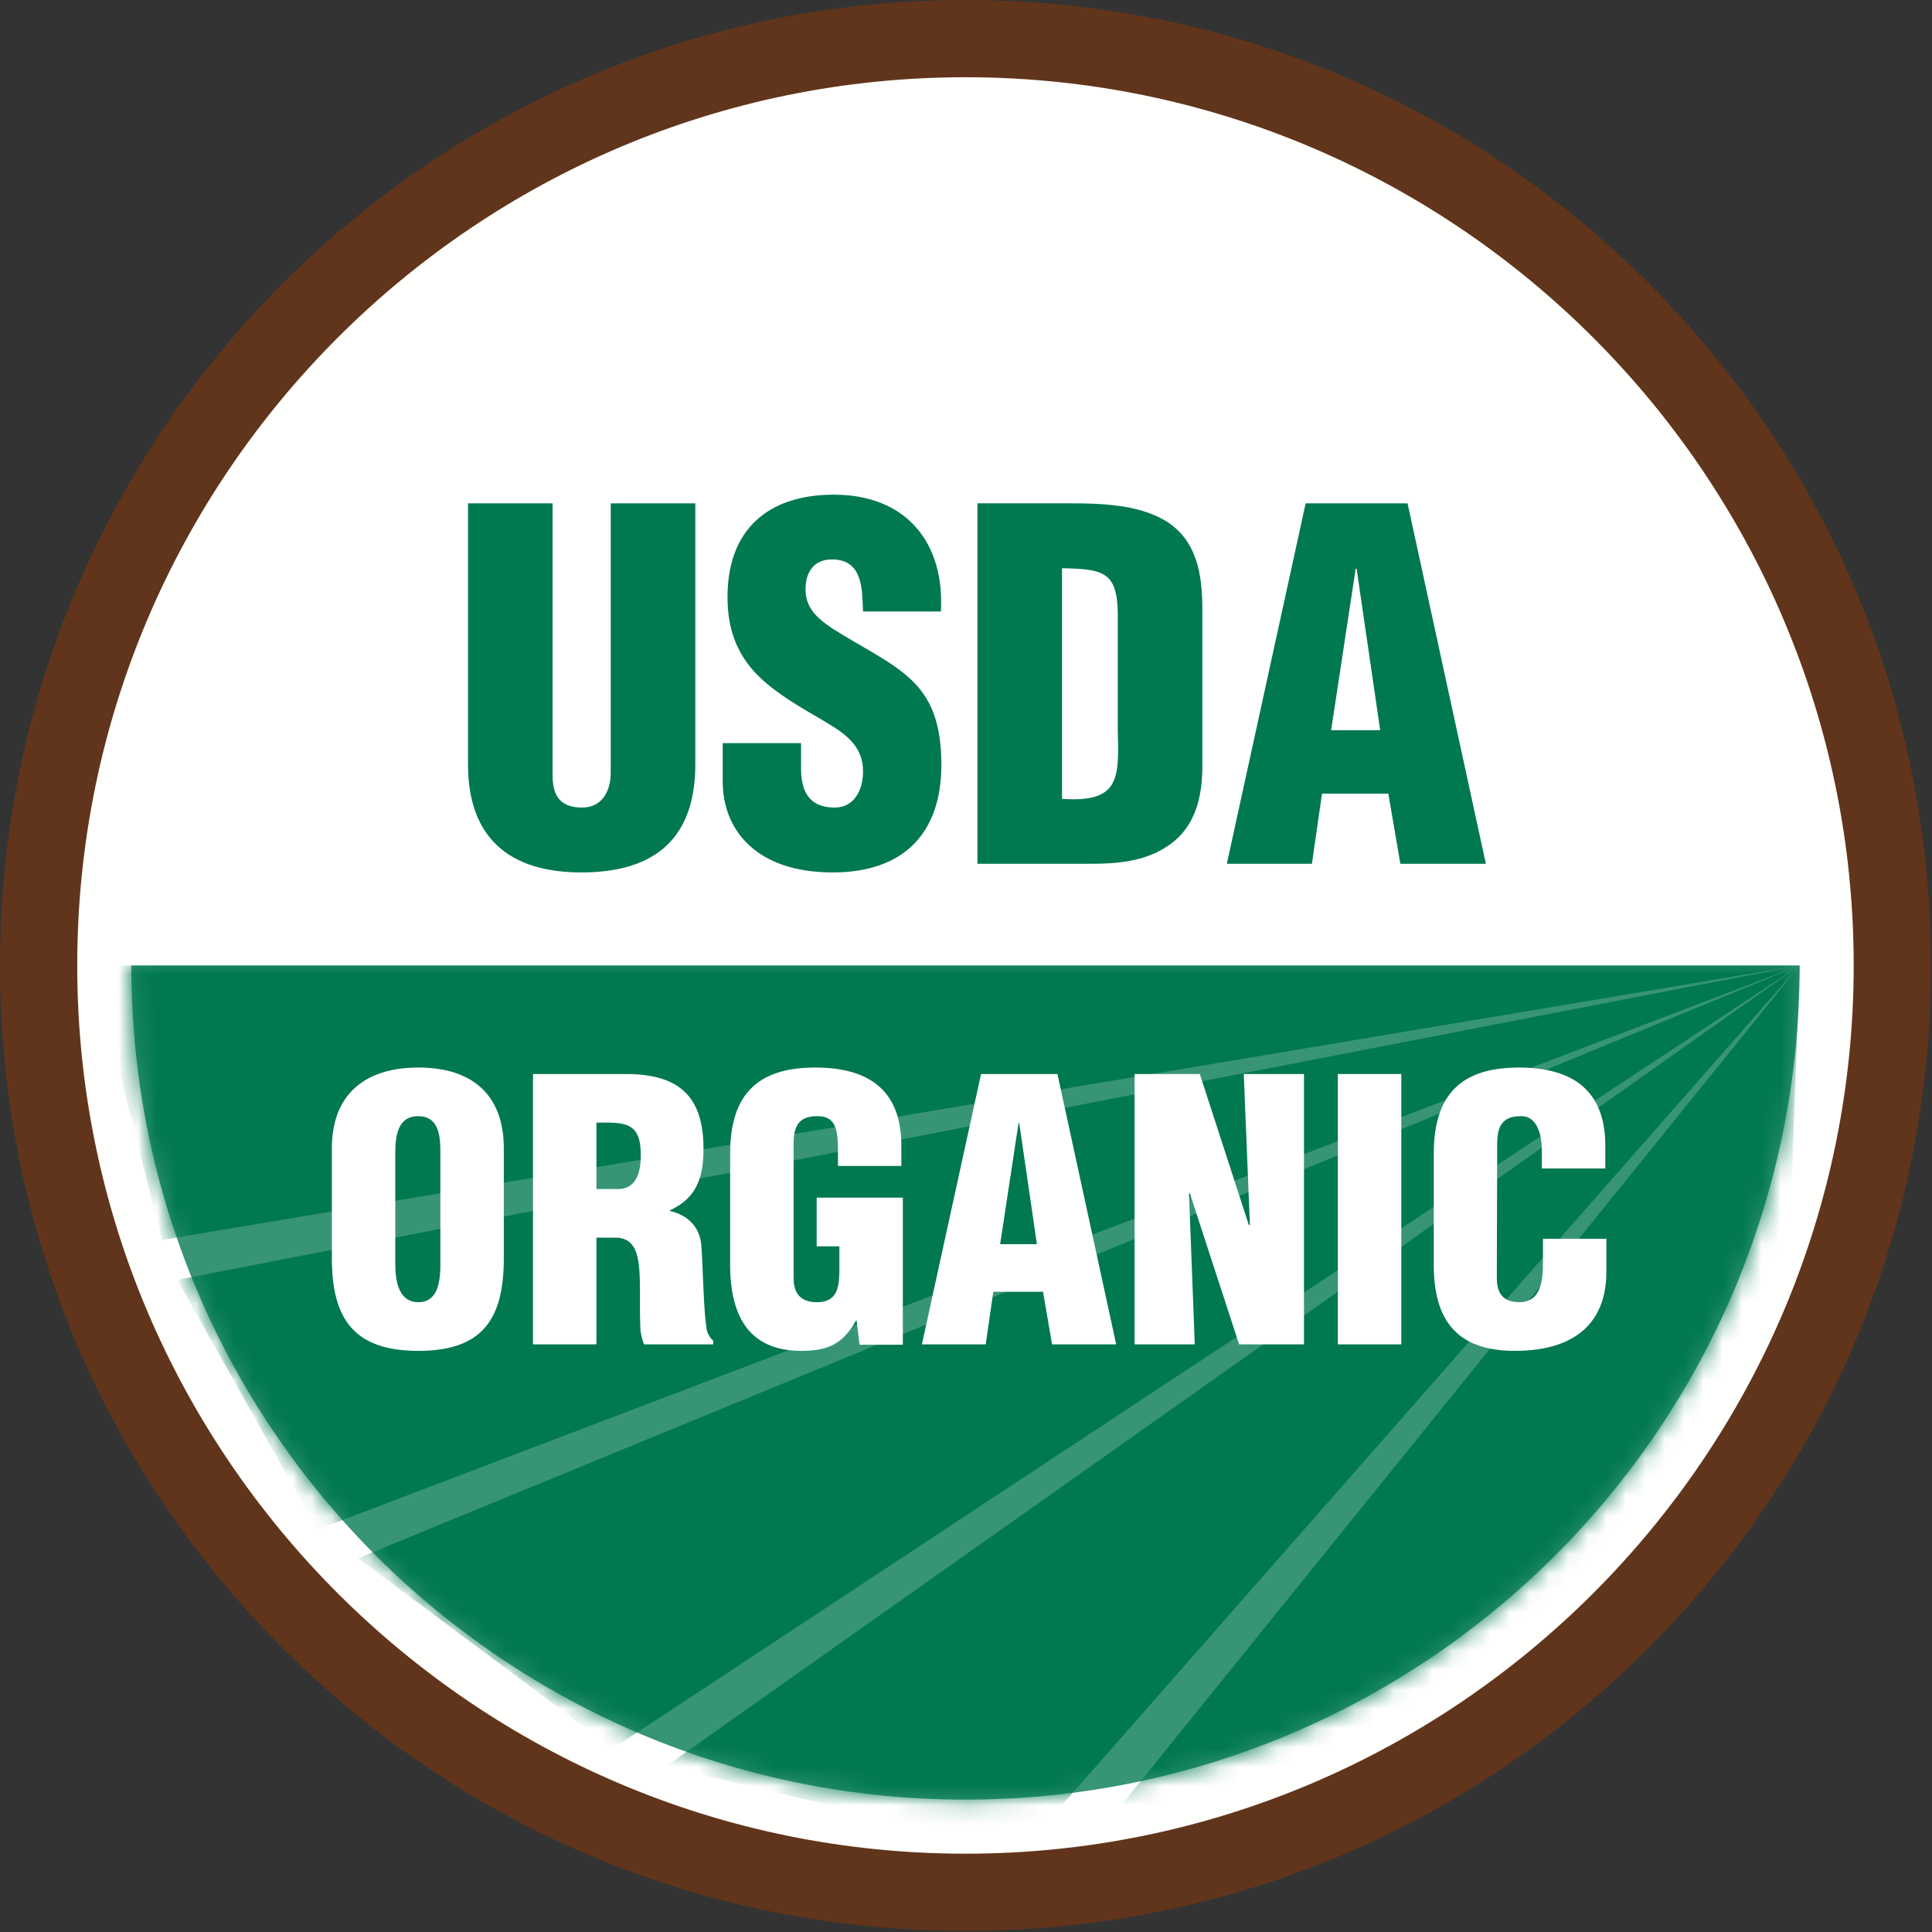
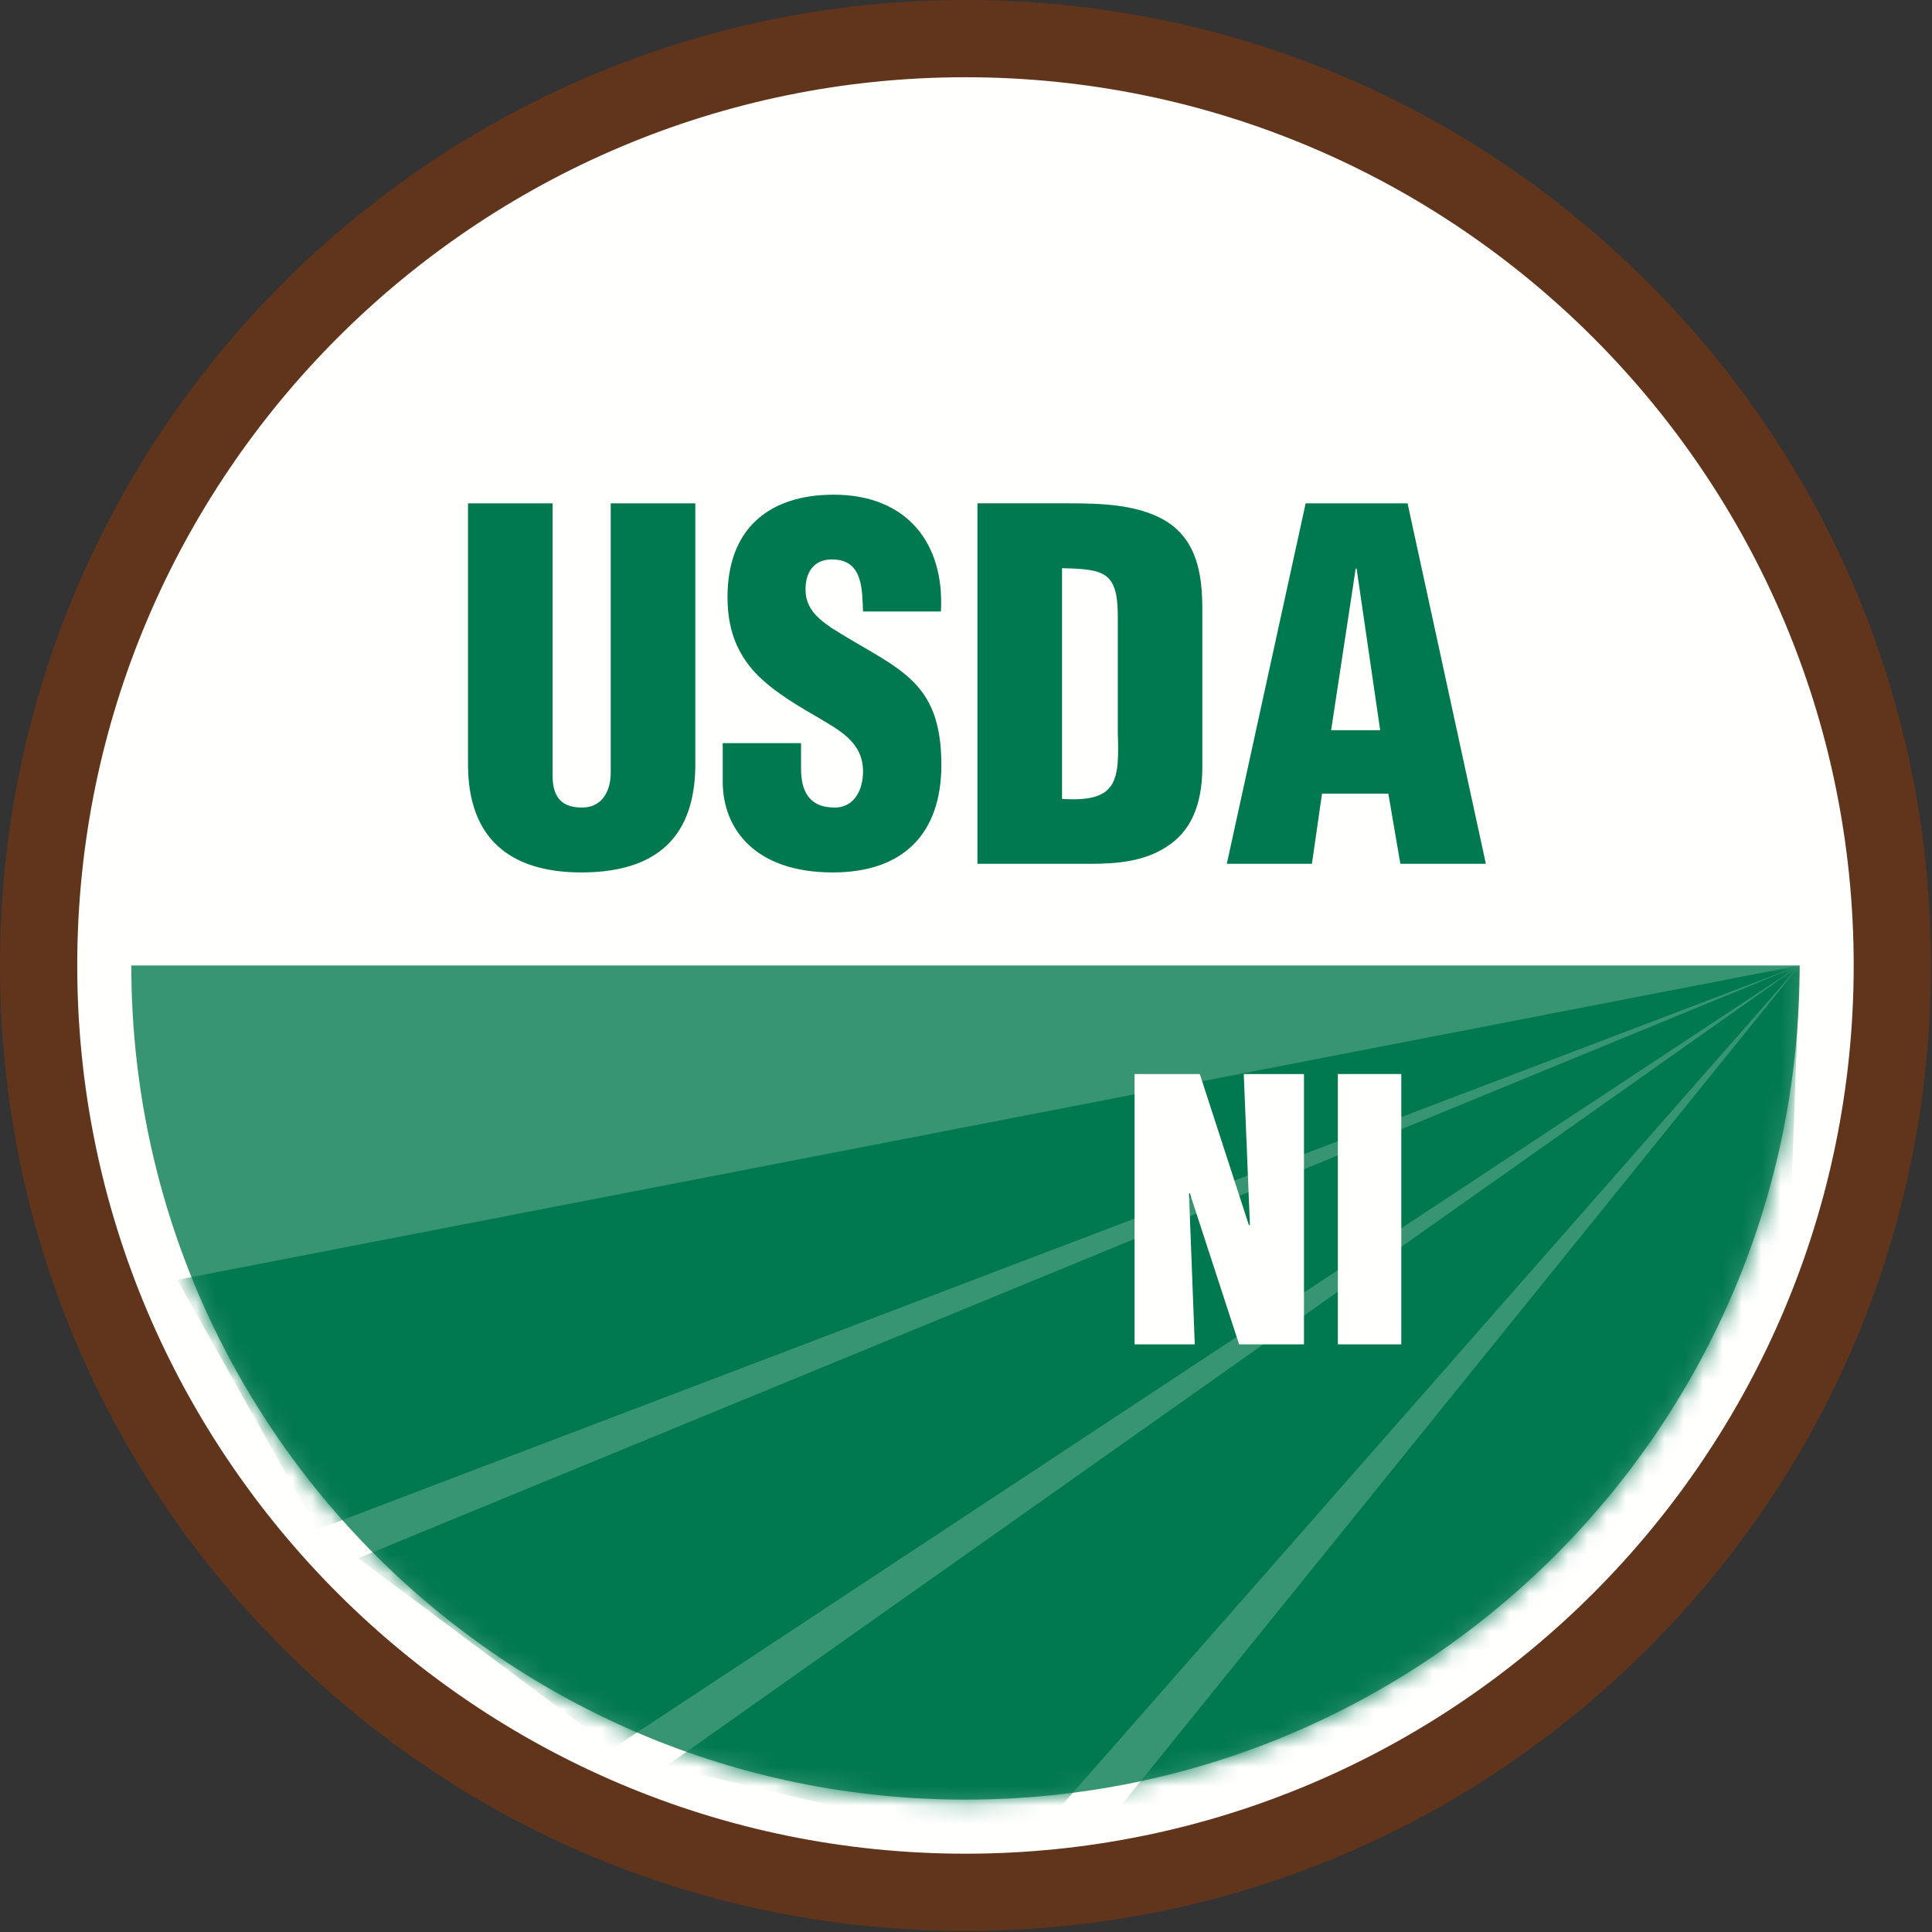
<svg xmlns="http://www.w3.org/2000/svg" height="100" viewBox="0 0 100 100" width="100">
  <rect x="0" y="0" width="100" height="100" fill="#333333" stroke="none" />
  <mask id="a" fill="#fff">
    <path d="m86.498.027c0 23.847-19.33 43.177-43.177 43.177-23.845 0-43.176-19.33-43.176-43.177z" fill="#fff" fill-rule="evenodd" />
  </mask>
  <g fill="none" fill-rule="evenodd">
    <path d="m96.406 49.972c0 25.645-20.79 46.434-46.434 46.434s-46.432-20.79-46.432-46.434 20.788-46.432 46.432-46.432c25.645 0 46.434 20.79 46.434 46.433" fill="#fffffe" />
    <path d="m93.15 49.972c0 23.847-19.331 43.177-43.178 43.177-23.844 0-43.175-19.33-43.175-43.177z" fill="#379573" />
    <g fill="#007850" transform="translate(6.651 49.945)">
-       <path d="m86.498.027h-88.361l3.599 14.206z" mask="url(#a)" />
      <path d="m86.498.027-83.972 16.272 7.252 12.926z" mask="url(#a)" />
      <path d="m86.498.027-74.611 30.681 13.196 9.839z" mask="url(#a)" />
      <path d="m86.498.027-58.683 41.456 18.433 4.358z" mask="url(#a)" />
      <path d="m86.498.027-35.57 44.033 33.977-.245z" mask="url(#a)" />
    </g>
    <path d="m49.972 3.998c-25.35 0-45.974 20.624-45.974 45.974s20.624 45.975 45.974 45.975 45.975-20.624 45.975-45.975c0-25.35-20.624-45.974-45.975-45.974zm0 95.947c-13.347 0-25.896-5.198-35.335-14.637-9.439-9.438-14.637-21.988-14.637-35.336 0-27.555 22.418-49.972 49.972-49.972 13.35 0 25.898 5.198 35.338 14.637 9.438 9.438 14.636 21.987 14.636 35.335 0 13.349-5.198 25.898-14.636 35.336-9.438 9.439-21.988 14.637-35.337 14.637z" fill="#61351b" />
    <path d="m24.224 26.053h4.378v14.079c0 .895.273 1.667 1.517 1.667 1.145 0 1.492-.995 1.492-1.791v-13.955h4.378v13.507c0 3.16-1.417 5.597-5.895 5.597-3.706 0-5.87-1.766-5.87-5.597zm17.238 12.413v1.318c0 1.07.348 2.015 1.741 2.015 1.02 0 1.468-.922 1.468-1.866 0-1.567-1.294-2.165-2.438-2.86-1.343-.772-2.487-1.493-3.308-2.438-.796-.946-1.269-2.09-1.269-3.731 0-3.508 2.115-5.299 5.497-5.299 3.807 0 5.746 2.537 5.548 6.045h-4.03c-.049-1.095 0-2.587-1.443-2.687-.895-.074-1.418.423-1.517 1.244-.124 1.119.447 1.691 1.319 2.289 1.64 1.044 3.059 1.691 4.08 2.636 1.019.945 1.615 2.189 1.615 4.452 0 3.583-1.99 5.573-5.621 5.573-4.005 0-5.696-2.239-5.696-4.702v-1.99h4.054m15.024 6.245c1.344 0 2.736-.126 3.881-.872 1.269-.796 1.841-2.163 1.865-4.03v-8.282c0-1.793-.273-3.608-1.964-4.604-1.418-.82-3.334-.87-4.926-.87h-4.75v18.658zm-1.516-15.3c2.14.05 2.86.174 2.886 2.363v6.095c.075 2.487.05 3.681-2.886 3.482zm12.934 15.3.523-3.632h3.432l.623 3.631h4.426l-4.053-18.656h-5.275l-4.08 18.656h4.403zm3.533-6.916h-2.538l1.27-8.359h.049z" fill="#007850" />
    <g fill="#fffffe">
-       <path d="m26.077 59.435c0-2.687-1.549-4.179-4.422-4.179s-4.477 1.492-4.477 4.18v5.689c0 3.152 1.157 4.795 4.477 4.795 3.321 0 4.422-1.643 4.422-4.795zm-3.284 5.97c0 .802-.074 1.996-1.138 1.996-1.063 0-1.194-1.194-1.194-1.996v-5.747c0-.857.131-1.884 1.176-1.884 1.082 0 1.156 1.027 1.156 1.884zm8.077-1.343h1.083c.765.056 1.026.616 1.12 1.473.093.859.018 2.016.075 3.246.018.28.092.541.186.803h3.582v-.187a1.214 1.214 0 0 1 -.316-.485c-.188-.895-.206-3.302-.3-4.422-.055-.97-.708-1.605-1.623-1.809v-.037c1.38-.635 1.735-1.698 1.735-3.191 0-2.779-1.342-3.862-4.03-3.862h-4.794v13.993h3.283v-5.522zm0-5.952c1.606-.037 2.296.037 2.296 1.698 0 .859-.224 1.735-1.175 1.735h-1.12v-3.433zm13.62 11.493-.15-1.25h-.036c-.672 1.194-1.418 1.567-2.836 1.567-2.78 0-3.676-1.922-3.676-4.459v-5.746c0-3.04 1.4-4.459 4.404-4.459 2.798 0 4.458 1.193 4.458 4.048v1.045h-3.282v-.765c0-1.194-.15-1.79-1.028-1.81-1.025-.018-1.267.541-1.267 1.456v6.921c0 .784.354 1.25 1.212 1.25 1.12 0 1.157-.895 1.157-1.791v-1.1h-1.175v-2.52h4.459v7.612h-2.24m6.53-.018.392-2.723h2.575l.466 2.723h3.32l-3.04-13.993h-3.955l-3.06 13.993zm2.65-5.187h-1.903l.952-6.268h.036l.914 6.268z" />
      <path d="m61.58 61.748-.037.038.298 7.798h-3.116v-13.993h3.377l2.538 7.817h.055l-.317-7.817h3.116v13.993h-3.358z" />
      <path d="m69.247 69.584h3.284v-13.993h-3.284z" />
-       <path d="m79.807 60.48v-.896c0-1.194-.43-1.81-1.045-1.81-1.026-.018-1.268.541-1.268 1.456l-.019 6.921c0 .784.317 1.25 1.175 1.25 1.12 0 1.213-1.157 1.213-2.015v-1.268h3.283v1.716c0 2.407-1.38 4.086-4.738 4.086-3.023 0-4.197-1.605-4.197-4.459v-5.746c0-3.04 1.398-4.459 4.402-4.459 2.798 0 4.478 1.193 4.478 4.048v1.175h-3.284" />
    </g>
  </g>
</svg>